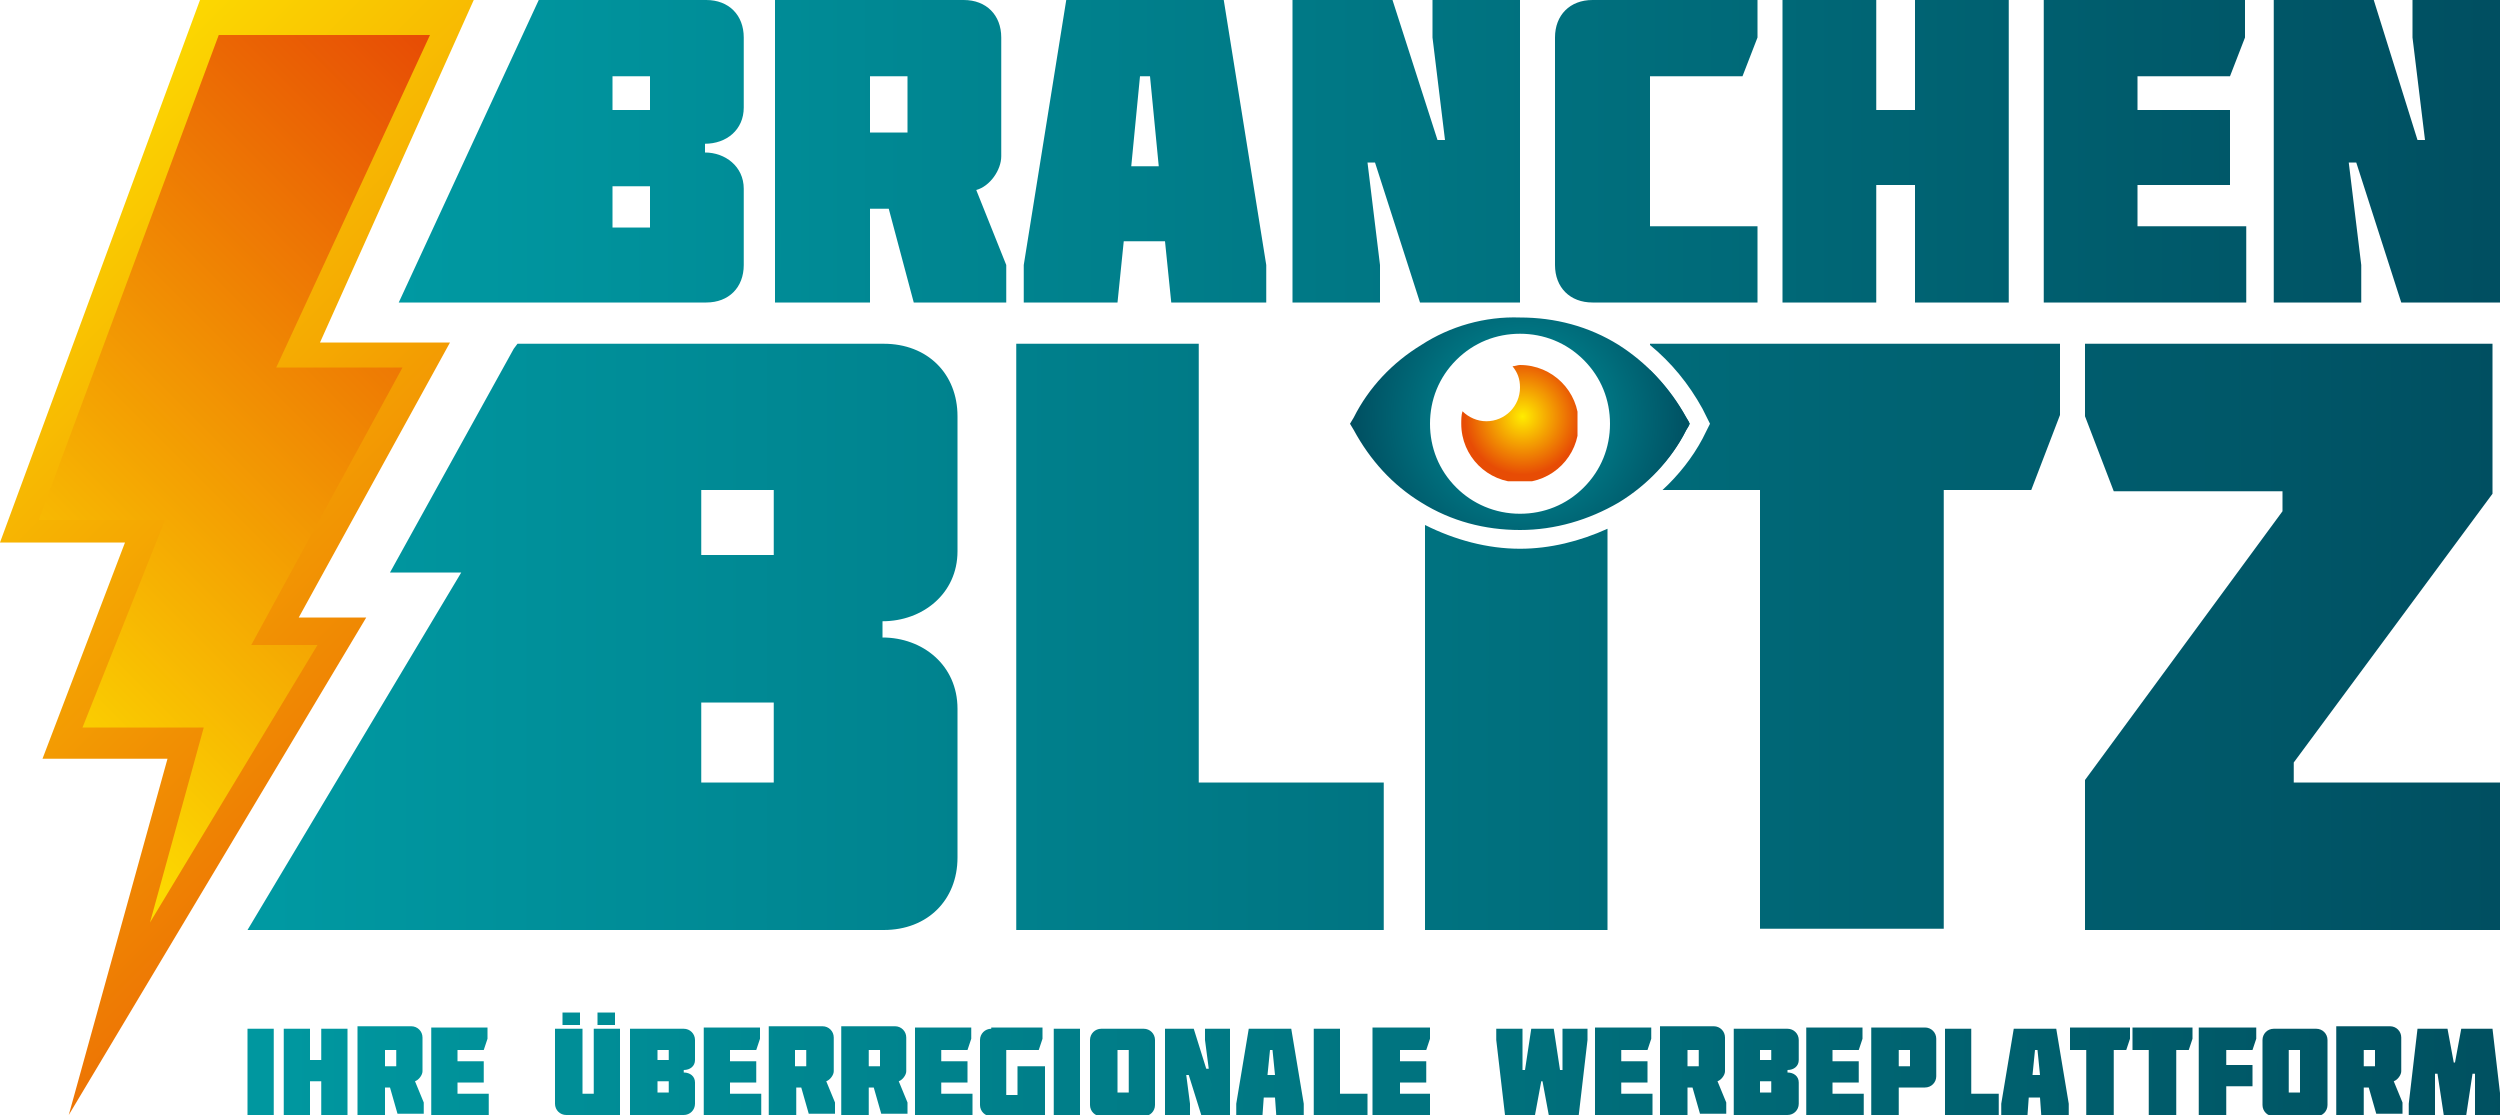
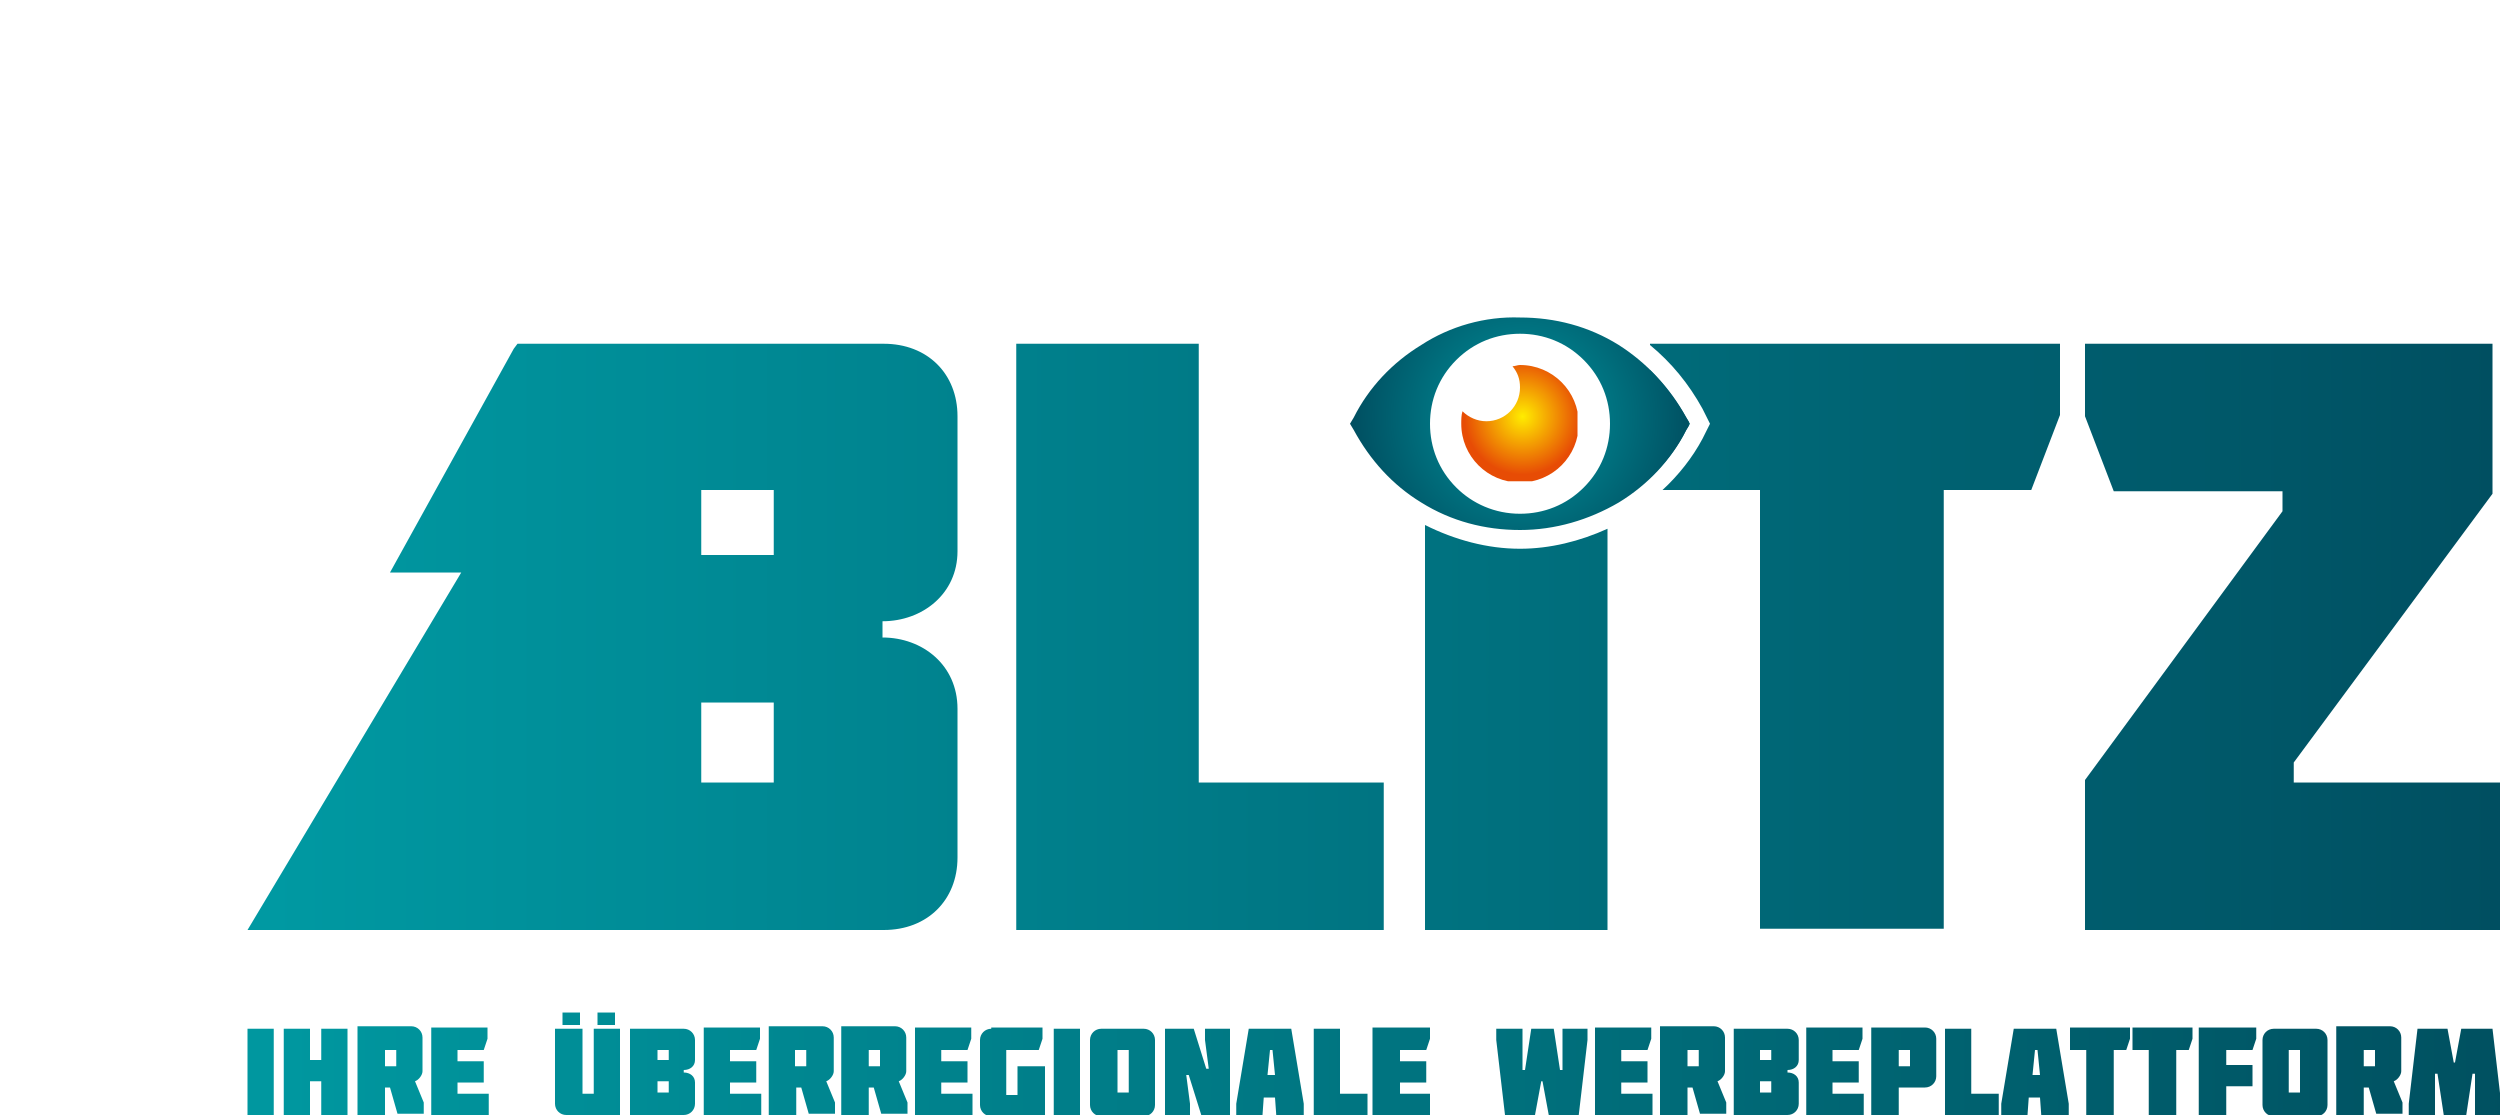
<svg xmlns="http://www.w3.org/2000/svg" xmlns:xlink="http://www.w3.org/1999/xlink" version="1.1" id="Ebene_1" x="0px" y="0px" viewBox="0 0 200 89.2" style="enable-background:new 0 0 200 89.2;" xml:space="preserve">
  <style type="text/css">
	.st0{clip-path:url(#SVGID_2_);fill:url(#SVGID_3_);}
	.st1{clip-path:url(#SVGID_5_);fill:url(#SVGID_6_);}
	.st2{clip-path:url(#SVGID_8_);fill:url(#SVGID_9_);}
	.st3{clip-path:url(#SVGID_11_);fill:url(#SVGID_12_);}
	.st4{clip-path:url(#SVGID_14_);fill:url(#SVGID_15_);}
	.st5{clip-path:url(#SVGID_17_);fill:url(#SVGID_18_);}
	.st6{clip-path:url(#SVGID_20_);fill:url(#SVGID_21_);}
</style>
  <g>
    <g>
      <defs>
-         <polygon id="SVGID_1_" points="16,0 0,43.4 10,43.4 3.4,60.7 13.4,60.7 5.5,89.2 29.3,49.4 23.9,49.4 36,27.4 25.6,27.4 37.9,0         " />
-       </defs>
+         </defs>
      <clipPath id="SVGID_2_">
        <use xlink:href="#SVGID_1_" style="overflow:visible;" />
      </clipPath>
      <linearGradient id="SVGID_3_" gradientUnits="userSpaceOnUse" x1="-732.451" y1="1321.594" x2="-731.432" y2="1321.594" gradientTransform="matrix(62.328 62.328 -62.328 62.328 128011.312 -36707.156)">
        <stop offset="0" style="stop-color:#FFEC00" />
        <stop offset="1" style="stop-color:#E74C05" />
      </linearGradient>
      <polygon class="st0" points="19,-19 82.5,44.6 19,108.1 -44.6,44.6   " />
    </g>
  </g>
  <g>
    <g>
      <defs>
        <polygon id="SVGID_4_" points="32.2,29.4 22.1,29.4 34.4,2.8 17.5,2.8 3.1,41.6 13.2,41.6 6.6,58.2 16.3,58.2 12,73.8 25.4,51.6      20.1,51.6    " />
      </defs>
      <clipPath id="SVGID_5_">
        <use xlink:href="#SVGID_4_" style="overflow:visible;" />
      </clipPath>
      <linearGradient id="SVGID_6_" gradientUnits="userSpaceOnUse" x1="-754.636" y1="1337.602" x2="-753.616" y2="1337.602" gradientTransform="matrix(50.236 -50.236 50.236 50.236 -29292.5 -105041.109)">
        <stop offset="0" style="stop-color:#FFEC00" />
        <stop offset="1" style="stop-color:#E74C05" />
      </linearGradient>
-       <polygon class="st1" points="-32.4,38.3 18.8,-12.9 70,38.3 18.8,89.5   " />
    </g>
  </g>
  <g>
    <g>
      <defs>
-         <path id="SVGID_7_" d="M49,14.9h3v3.3h-3V14.9z M49,6.1h3v2.7h-3V6.1z M43.1,0L31.9,24.2h24.6c1.8,0,3-1.2,3-3v-6.1     c0-1.8-1.5-2.9-3.1-2.9v-0.7c1.7,0,3.1-1.1,3.1-2.9V3c0-1.8-1.2-3-3-3H43.1z M69.6,6.1h3v4.5h-3V6.1z M62,0v24.2h7.6v-7.5h1.5     l2,7.5h7.4v-3l-2.4-6c1.1-0.3,2-1.6,2-2.7V3c0-1.8-1.2-3-3-3H62z M91.2,6.1H92l0.7,7.2h-2.2L91.2,6.1z M85.3,0l-3.4,21.2v3h7.5     l0.5-4.9h3.3l0.5,4.9h7.6v-3L97.9,0H85.3z M114.6,0v3l1,8.2H115L111.4,0h-8v24.2h7v-3l-1-8.2h0.6l3.6,11.2h8V0H114.6z M127.4,0     c-1.8,0-3,1.2-3,3v18.2c0,1.8,1.2,3,3,3h13.2v-6.1H132v-12h7.4l1.2-3.1V0H127.4z M153.2,0v8.8h-3.1V0h-7.5v24.2h7.5v-9.4h3.1v9.4     h7.5V0H153.2z M163.5,0v24.2h16.2v-6.1H171v-3.3h7.4v-6H171V6.1h7.4l1.2-3.1V0H163.5z M193,0v3l1,8.2h-0.6L189.9,0h-8v24.2h7v-3     l-1-8.2h0.6l3.6,11.2h8V0H193z" />
+         <path id="SVGID_7_" d="M49,14.9h3v3.3h-3V14.9z M49,6.1h3v2.7h-3V6.1z M43.1,0L31.9,24.2h24.6c1.8,0,3-1.2,3-3v-6.1     c0-1.8-1.5-2.9-3.1-2.9v-0.7c1.7,0,3.1-1.1,3.1-2.9V3c0-1.8-1.2-3-3-3H43.1z M69.6,6.1h3v4.5h-3V6.1z M62,0v24.2h7.6v-7.5h1.5     l2,7.5h7.4v-3l-2.4-6c1.1-0.3,2-1.6,2-2.7V3c0-1.8-1.2-3-3-3H62z M91.2,6.1H92l0.7,7.2h-2.2L91.2,6.1z M85.3,0l-3.4,21.2v3h7.5     l0.5-4.9h3.3l0.5,4.9h7.6v-3L97.9,0H85.3z M114.6,0v3l1,8.2H115L111.4,0h-8v24.2h7v-3l-1-8.2h0.6l3.6,11.2h8V0H114.6z M127.4,0     c-1.8,0-3,1.2-3,3v18.2c0,1.8,1.2,3,3,3h13.2v-6.1H132v-12h7.4l1.2-3.1V0H127.4z M153.2,0v8.8h-3.1V0h-7.5v24.2h7.5v-9.4h3.1v9.4     h7.5V0H153.2z M163.5,0v24.2h16.2v-6.1H171v-3.3v-6H171V6.1h7.4l1.2-3.1V0H163.5z M193,0v3l1,8.2h-0.6L189.9,0h-8v24.2h7v-3     l-1-8.2h0.6l3.6,11.2h8V0H193z" />
      </defs>
      <clipPath id="SVGID_8_">
        <use xlink:href="#SVGID_7_" style="overflow:visible;" />
      </clipPath>
      <linearGradient id="SVGID_9_" gradientUnits="userSpaceOnUse" x1="-744.454" y1="1324.956" x2="-743.435" y2="1324.956" gradientTransform="matrix(164.89 0 0 164.89 122784.844 -218459.766)">
        <stop offset="0" style="stop-color:#0099A2" />
        <stop offset="1" style="stop-color:#004F61" />
      </linearGradient>
-       <rect x="31.9" y="0" class="st2" width="168.1" height="24.2" />
    </g>
  </g>
  <g>
    <g>
      <defs>
        <path id="SVGID_10_" d="M114,74.4h14.6V42.3c-2.2,1-4.6,1.6-7,1.6c-2.6,0-5.2-0.7-7.6-1.9C114,42,114,74.4,114,74.4z M132,38.2     c1.2-1.1,2.2-2.4,2.9-3.8l0.3-0.5l-0.3-0.5c-0.8-1.4-1.8-2.7-2.9-3.8V38.2z M56.1,56.2h5.8v6.4h-5.8V56.2z M56.1,39.2h5.8v5.2     h-5.8V39.2z M41.4,27.5l-0.3,0.4l-9.9,17.9h5.7L19.8,74.4h50.9c3.5,0,5.9-2.4,5.9-5.8V56.7c0-3.5-2.8-5.7-6-5.7v-1.3     c3.2,0,6-2.2,6-5.6V33.3c0-3.4-2.4-5.8-5.9-5.8H41.4z M81.3,27.5v46.9h29.4V62.6H95.9V27.5H81.3z M132,27.5v0.1     c1.7,1.4,3.1,3.1,4.2,5.1l0.6,1.2l-0.6,1.2c-0.8,1.5-1.9,2.9-3.2,4.1h7.8v35.1h14.7V39.2h7l2.3-6v-5.8L132,27.5L132,27.5z      M166.8,27.5v5.8l2.3,6h13.5v1.6l-15.8,21.5v12H200V62.6h-16.5V61l15.9-21.5v-12H166.8z" />
      </defs>
      <clipPath id="SVGID_11_">
        <use xlink:href="#SVGID_10_" style="overflow:visible;" />
      </clipPath>
      <linearGradient id="SVGID_12_" gradientUnits="userSpaceOnUse" x1="-744.761" y1="1324.365" x2="-743.742" y2="1324.365" gradientTransform="matrix(176.807 0 0 176.807 131698.844 -234106.109)">
        <stop offset="0" style="stop-color:#0099A2" />
        <stop offset="1" style="stop-color:#004F61" />
      </linearGradient>
      <rect x="19.8" y="27.5" class="st3" width="180.2" height="46.9" />
    </g>
  </g>
  <g>
    <g>
      <defs>
        <path id="SVGID_13_" d="M116.5,39c-1.4-1.4-2.1-3.2-2.1-5.1s0.7-3.7,2.1-5.1s3.2-2.1,5.1-2.1s3.7,0.7,5.1,2.1     c1.4,1.4,2.1,3.2,2.1,5.1s-0.7,3.7-2.1,5.1c-1.4,1.4-3.2,2.1-5.1,2.1C119.6,41.1,117.8,40.3,116.5,39 M113.7,27.6     c-2.3,1.4-4.2,3.4-5.4,5.8l-0.3,0.5l0.3,0.5c1.3,2.4,3.1,4.4,5.4,5.8c2.4,1.5,5.1,2.2,7.9,2.2s5.5-0.8,7.9-2.2     c2.3-1.4,4.2-3.4,5.4-5.8l0.3-0.5l-0.3-0.5c-1.3-2.4-3.2-4.4-5.4-5.8c-2.4-1.5-5.1-2.2-7.9-2.2C118.8,25.3,116,26.1,113.7,27.6" />
      </defs>
      <clipPath id="SVGID_14_">
        <use xlink:href="#SVGID_13_" style="overflow:visible;" />
      </clipPath>
      <radialGradient id="SVGID_15_" cx="-692.808" cy="1415.376" r="1.019" gradientTransform="matrix(13.37 0 0 13.37 9384.675 -18890.242)" gradientUnits="userSpaceOnUse">
        <stop offset="0" style="stop-color:#0099A2" />
        <stop offset="1" style="stop-color:#004F61" />
      </radialGradient>
      <rect x="107.9" y="25.3" class="st4" width="27.2" height="17.1" />
    </g>
  </g>
  <g>
    <g>
      <defs>
        <path id="SVGID_16_" d="M121,29.3c0.4,0.5,0.6,1,0.6,1.7c0,1.5-1.2,2.7-2.7,2.7c-0.7,0-1.4-0.3-1.9-0.8c-0.1,0.3-0.1,0.7-0.1,1     c0,2.6,2.1,4.7,4.7,4.7s4.7-2.1,4.7-4.7s-2.1-4.7-4.7-4.7C121.4,29.2,121.2,29.3,121,29.3" />
      </defs>
      <clipPath id="SVGID_17_">
        <use xlink:href="#SVGID_16_" style="overflow:visible;" />
      </clipPath>
      <radialGradient id="SVGID_18_" cx="-584.579" cy="1604.743" r="1.019" gradientTransform="matrix(4.569 0 0 4.569 2792.725 -7298.81)" gradientUnits="userSpaceOnUse">
        <stop offset="0" style="stop-color:#FFEC00" />
        <stop offset="1" style="stop-color:#E74C05" />
      </radialGradient>
      <rect x="116.9" y="29.2" class="st5" width="9.3" height="9.3" />
    </g>
  </g>
  <g>
    <g>
      <defs>
        <path id="SVGID_19_" d="M19.8,89.2h2.1v-6.9h-2.1V89.2z M25.7,82.3v2.5h-0.9v-2.5h-2.1v6.9h2.1v-2.7h0.9v2.7h2.1v-6.9H25.7z      M30.8,84h0.9v1.3h-0.9V84z M28.6,82.3v6.9h2.2V87h0.4l0.6,2.1h2.1v-0.9l-0.7-1.7c0.3-0.1,0.6-0.5,0.6-0.8V83     c0-0.5-0.4-0.9-0.9-0.9h-4.3V82.3z M34.5,82.3v6.9h4.6v-1.7h-2.5v-0.9h2.1v-1.7h-2.1V84h2.1l0.3-0.9v-0.9h-4.5V82.3z M47.5,82.3     v5.2h-0.9v-5.2h-2.2v6c0,0.5,0.4,0.9,0.9,0.9h4.3v-6.9H47.5z M52.6,86.5h0.9v0.9h-0.9V86.5z M52.6,84h0.9v0.8h-0.9V84z      M50.4,82.3v6.9h4.3c0.5,0,0.9-0.4,0.9-0.9v-1.7c0-0.5-0.4-0.8-0.9-0.8v-0.2c0.5,0,0.9-0.3,0.9-0.8v-1.6c0-0.5-0.4-0.9-0.9-0.9     H50.4z M56.3,82.3v6.9h4.6v-1.7h-2.5v-0.9h2.1v-1.7h-2.1V84h2.1l0.3-0.9v-0.9h-4.5V82.3z M63.6,84h0.9v1.3h-0.9V84z M61.5,82.3     v6.9h2.2V87h0.4l0.6,2.1h2.1v-0.9l-0.7-1.7c0.3-0.1,0.6-0.5,0.6-0.8V83c0-0.5-0.4-0.9-0.9-0.9h-4.3V82.3z M69.5,84h0.9v1.3h-0.9     V84z M67.3,82.3v6.9h2.2V87h0.4l0.6,2.1h2.1v-0.9l-0.7-1.7c0.3-0.1,0.6-0.5,0.6-0.8V83c0-0.5-0.4-0.9-0.9-0.9h-4.3V82.3z      M73.2,82.3v6.9h4.6v-1.7h-2.5v-0.9h2.1v-1.7h-2.1V84h2.1l0.3-0.9v-0.9h-4.5V82.3z M79.3,82.3c-0.5,0-0.9,0.4-0.9,0.9v5.2     c0,0.5,0.4,0.9,0.9,0.9h4.3v-4h-2.2v2.3h-0.9V84h2.6l0.3-0.9v-0.9h-4.1V82.3z M84.3,89.2h2.1v-6.9h-2.1V89.2z M89.4,84h0.9v3.4     h-0.9V84z M88.1,82.3c-0.5,0-0.9,0.4-0.9,0.9v5.2c0,0.5,0.4,0.9,0.9,0.9h3.4c0.5,0,0.9-0.4,0.9-0.9v-5.2c0-0.5-0.4-0.9-0.9-0.9     H88.1z M96.4,82.3v0.9l0.3,2.3h-0.2l-1-3.2h-2.3v6.9h2v-0.9L94.9,86h0.2l1,3.2h2.3v-6.9C98.4,82.3,96.4,82.3,96.4,82.3z      M101.6,84h0.2l0.2,2h-0.6L101.6,84z M99.9,82.3l-1,6v0.9h2.1l0.1-1.4h0.9l0.1,1.4h2.2v-0.9l-1-6H99.9z M105.1,82.3v6.9h4.3v-1.7     h-2.2v-5.2C107.2,82.3,105.1,82.3,105.1,82.3z M109.8,82.3v6.9h4.6v-1.7H112v-0.9h2.1v-1.7H112V84h2.1l0.3-0.9v-0.9h-4.6V82.3z      M125,82.3v3.3h-0.2l-0.5-3.3h-1.8l-0.5,3.3h-0.2v-3.3h-2.1v0.9l0.7,6h2.4l0.5-2.7h0.1l0.5,2.7h2.4l0.7-6v-0.9H125z M127.6,82.3     v6.9h4.6v-1.7h-2.5v-0.9h2.1v-1.7h-2.1V84h2.1l0.3-0.9v-0.9h-4.5V82.3z M135,84h0.9v1.3H135V84z M132.8,82.3v6.9h2.2V87h0.4     l0.6,2.1h2.1v-0.9l-0.7-1.7c0.3-0.1,0.6-0.5,0.6-0.8V83c0-0.5-0.4-0.9-0.9-0.9h-4.3V82.3z M140.8,86.5h0.9v0.9h-0.9V86.5z      M140.8,84h0.9v0.8h-0.9V84z M138.7,82.3v6.9h4.3c0.5,0,0.9-0.4,0.9-0.9v-1.7c0-0.5-0.4-0.8-0.9-0.8v-0.2c0.5,0,0.9-0.3,0.9-0.8     v-1.6c0-0.5-0.4-0.9-0.9-0.9H138.7z M144.5,82.3v6.9h4.6v-1.7h-2.5v-0.9h2.1v-1.7h-2.1V84h2.1l0.3-0.9v-0.9h-4.5V82.3z M151.9,84     h0.9v1.3h-0.9V84z M149.7,82.3v6.9h2.2V87h2.1c0.5,0,0.9-0.4,0.9-0.9v-3c0-0.5-0.4-0.9-0.9-0.9h-4.3V82.3z M155.6,82.3v6.9h4.3     v-1.7h-2.2v-5.2C157.7,82.3,155.6,82.3,155.6,82.3z M162.8,84h0.2l0.2,2h-0.6L162.8,84z M161.1,82.3l-1,6v0.9h2.1l0.1-1.4h0.9     l0.1,1.4h2.2v-0.9l-1-6H161.1z M165.6,82.3V84h1.3v5.2h2.2V84h1l0.3-0.9v-0.9h-4.8V82.3z M170.6,82.3V84h1.3v5.2h2.2V84h1     l0.3-0.9v-0.9h-4.8V82.3z M175.9,82.3v6.9h2.2v-2.3h2.1v-1.7h-2.1V84h2.1l0.3-0.9v-0.9h-4.6V82.3z M183.1,84h0.9v3.4h-0.9V84z      M181.9,82.3c-0.5,0-0.9,0.4-0.9,0.9v5.2c0,0.5,0.4,0.9,0.9,0.9h3.4c0.5,0,0.9-0.4,0.9-0.9v-5.2c0-0.5-0.4-0.9-0.9-0.9H181.9z      M189.1,84h0.9v1.3h-0.9V84z M186.9,82.3v6.9h2.2V87h0.4l0.6,2.1h2.1v-0.9l-0.7-1.7c0.3-0.1,0.6-0.5,0.6-0.8V83     c0-0.5-0.4-0.9-0.9-0.9h-4.3V82.3z M196.9,82.3l-0.5,2.7h-0.1l-0.5-2.7h-2.4l-0.7,6v0.9h2.1v-3.3h0.2l0.5,3.3h1.8l0.5-3.3h0.2     v3.3h2.1v-0.9l-0.7-6H196.9z M45,82h1.4v-1H45V82z M47.8,82h1.4v-1h-1.4V82z" />
      </defs>
      <clipPath id="SVGID_20_">
        <use xlink:href="#SVGID_19_" style="overflow:visible;" />
      </clipPath>
      <linearGradient id="SVGID_21_" gradientUnits="userSpaceOnUse" x1="-2759.193" y1="-711.931" x2="-2758.174" y2="-711.931" gradientTransform="matrix(176.812 0 0 176.812 487877.75 125962.977)">
        <stop offset="0" style="stop-color:#00979F" />
        <stop offset="1" style="stop-color:#005060" />
      </linearGradient>
      <rect x="19.8" y="81" class="st6" width="180.2" height="8.2" />
    </g>
  </g>
</svg>